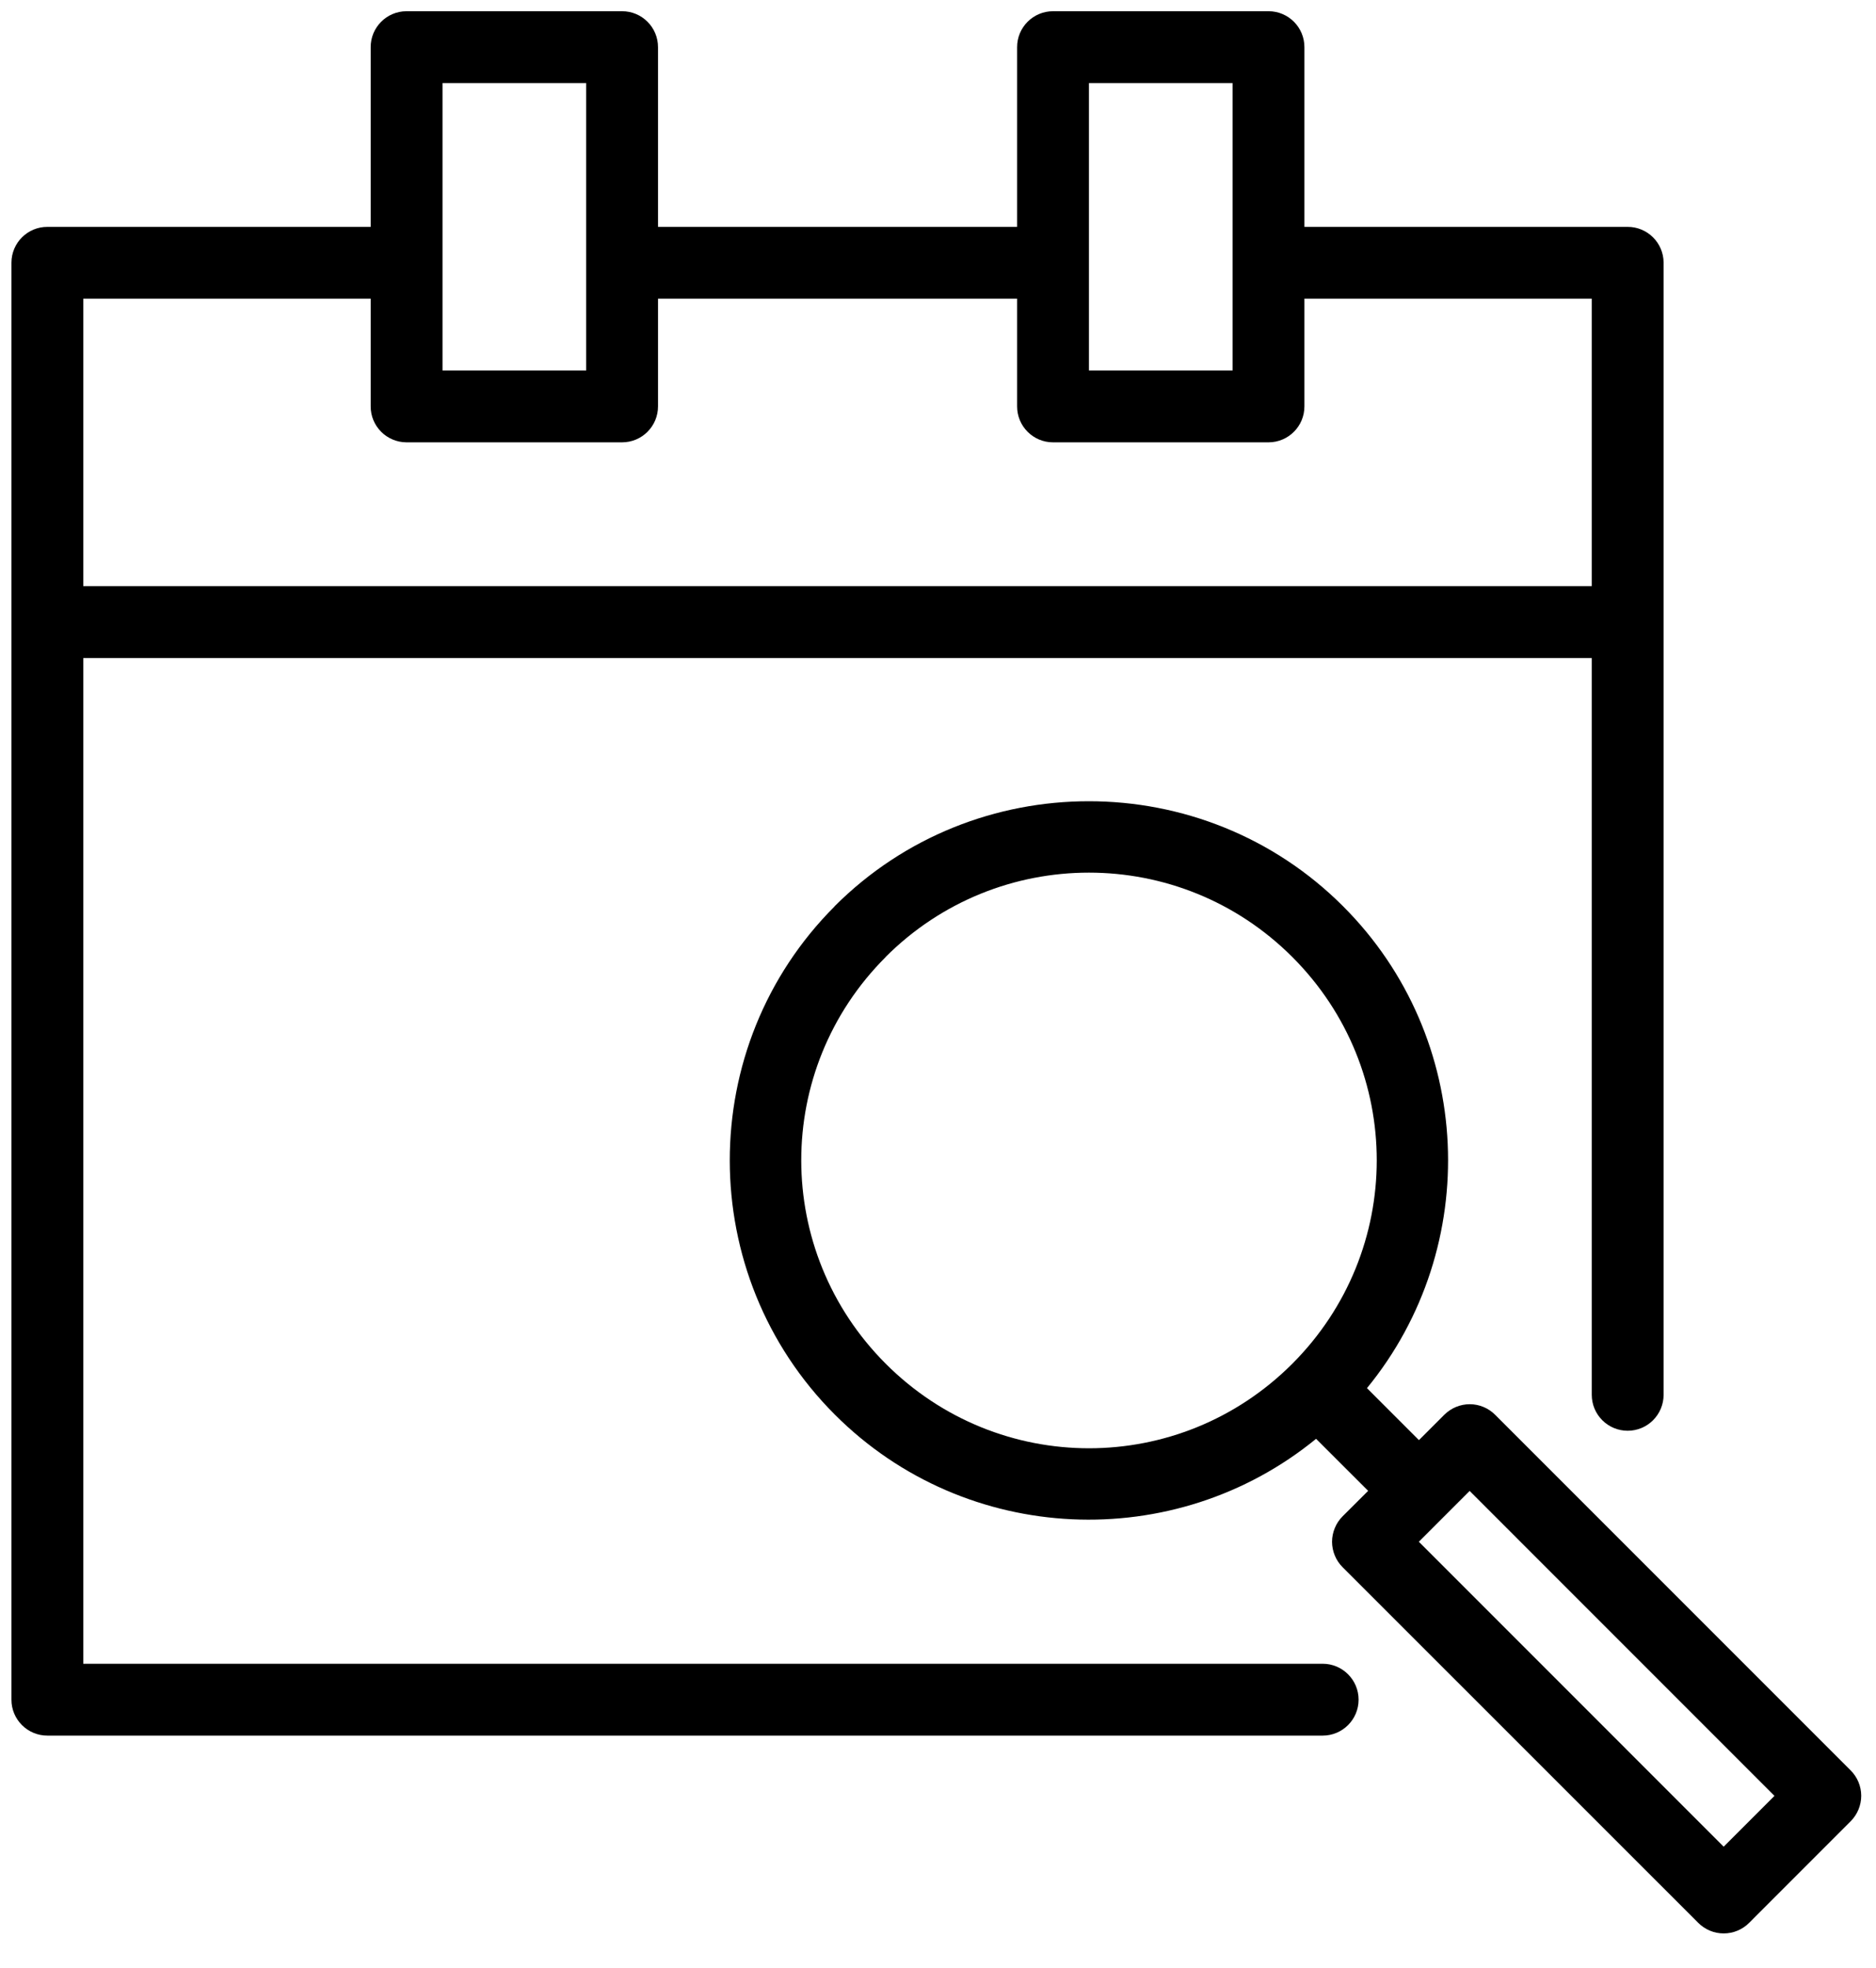
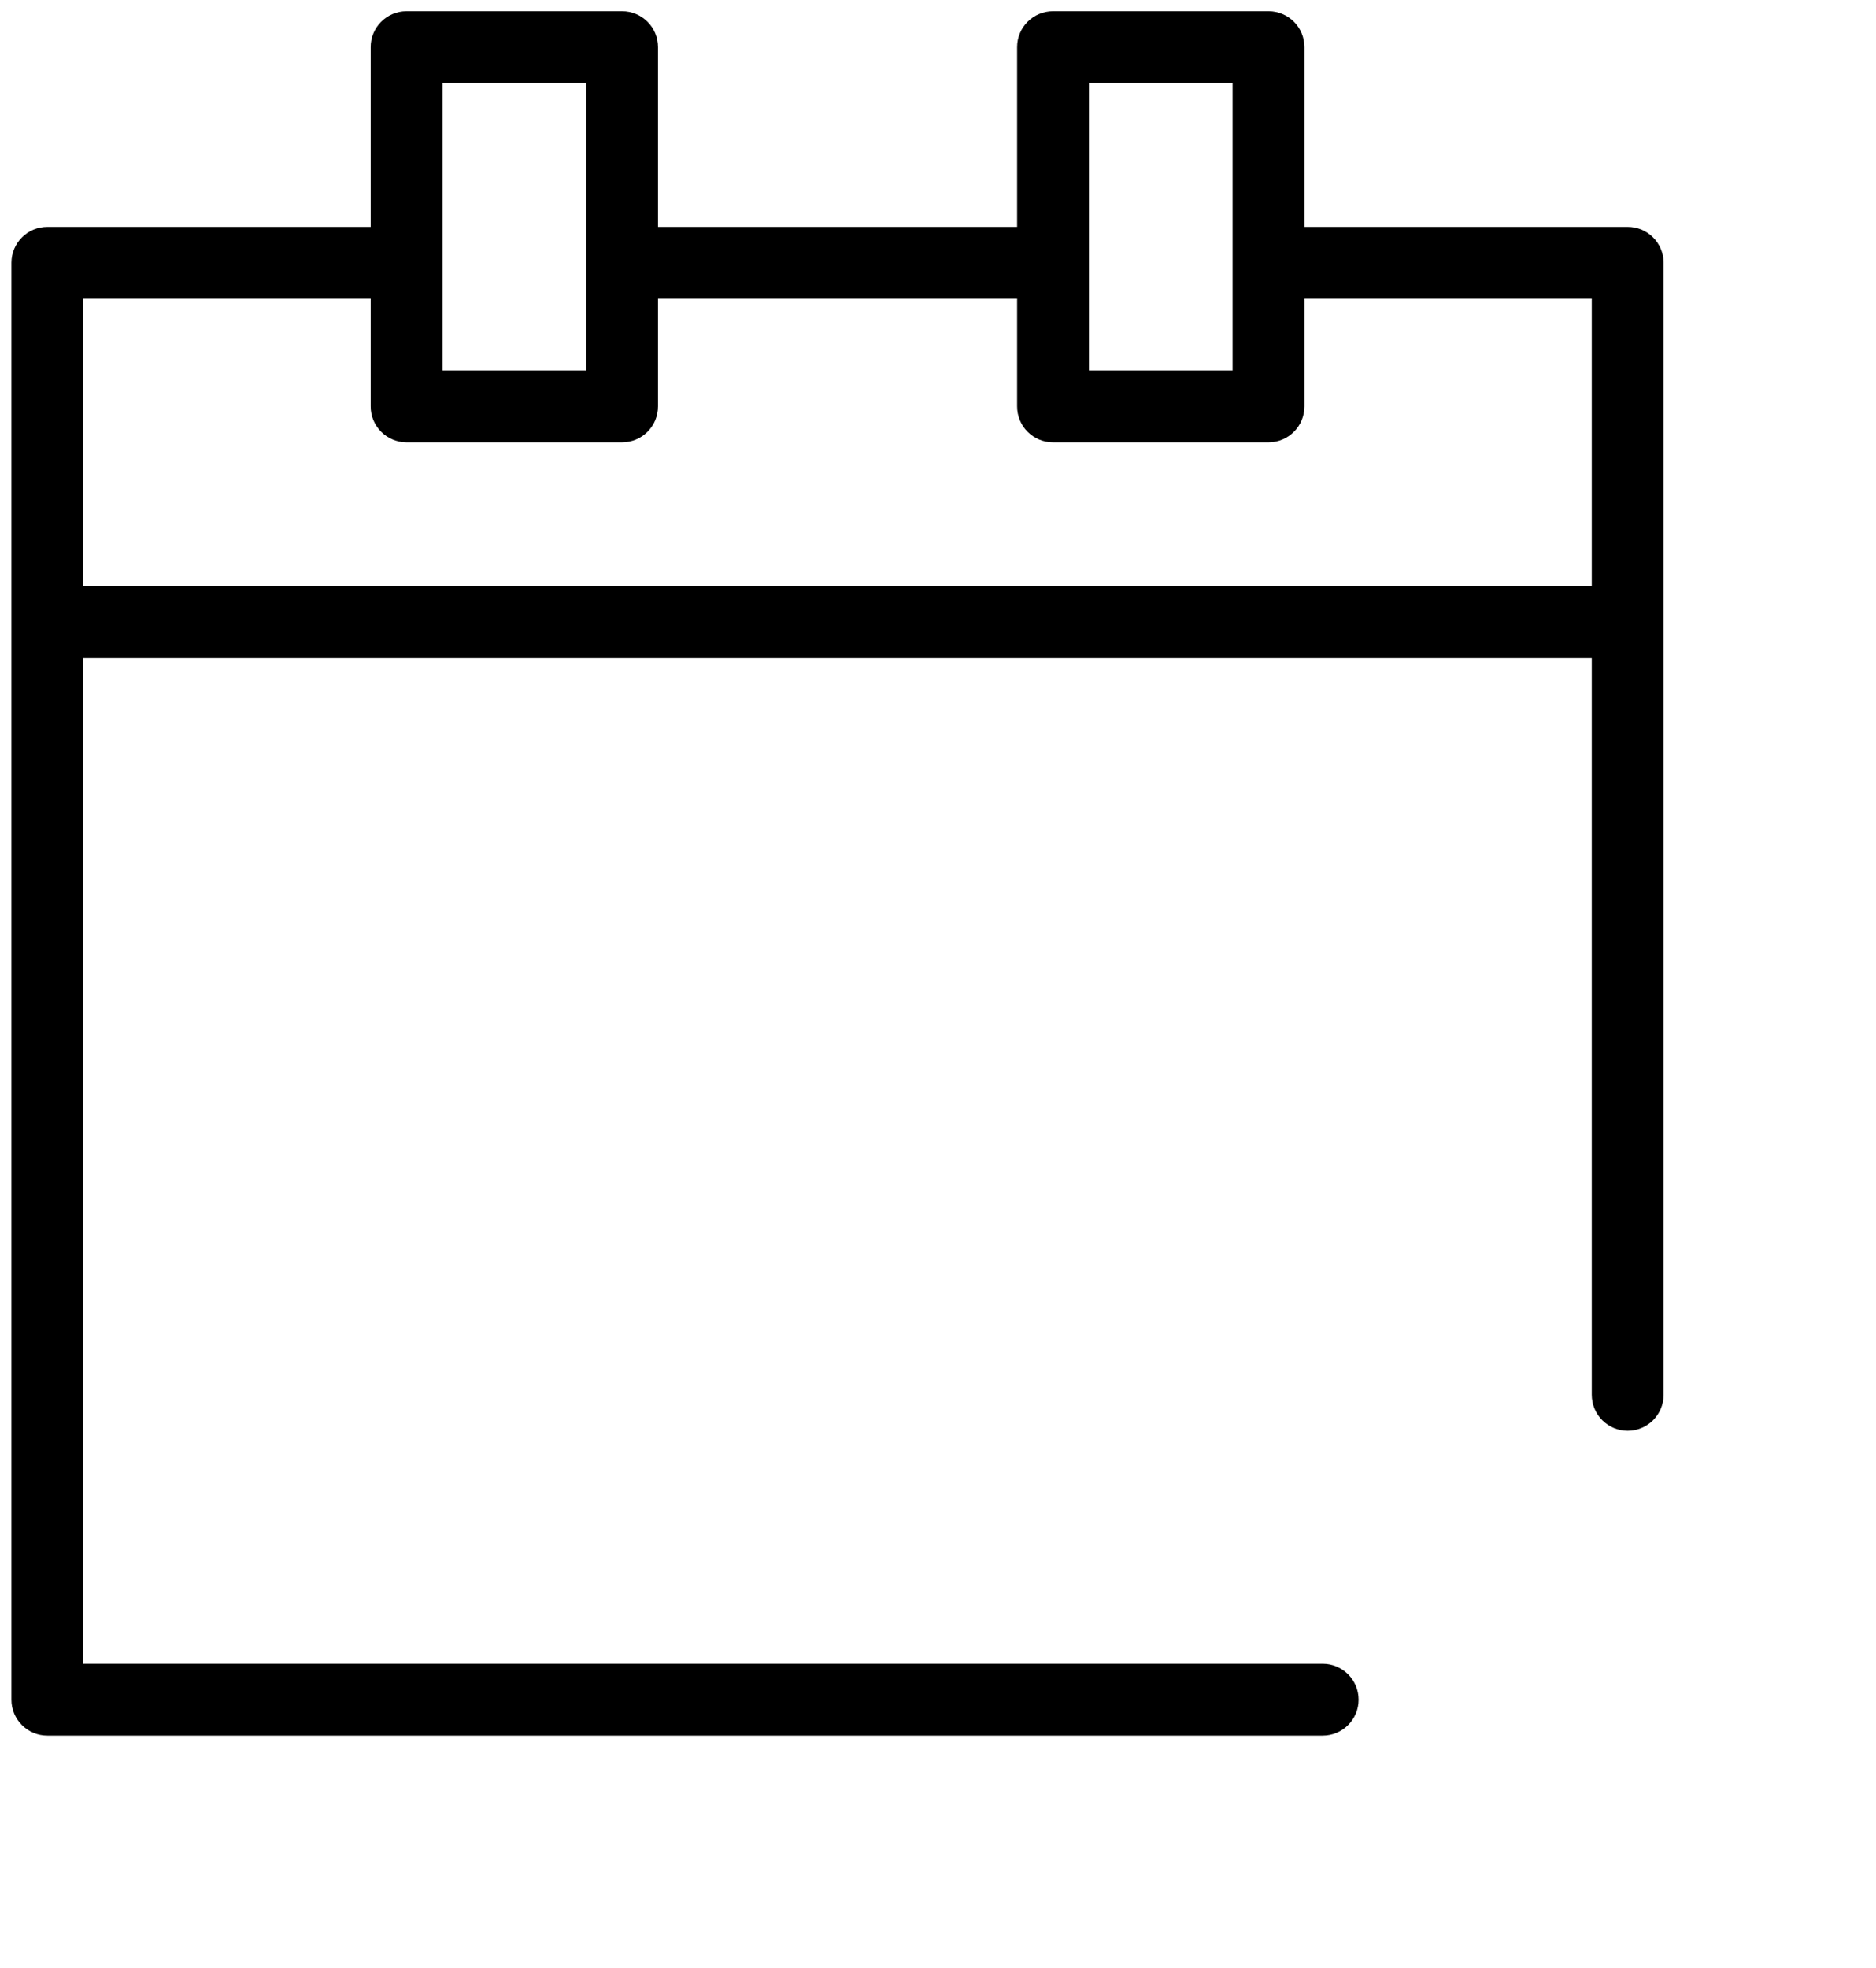
<svg xmlns="http://www.w3.org/2000/svg" width="41" height="43" viewBox="0 0 41 43" fill="none">
  <path d="M8.883 0.245C8.449 0.247 8.099 0.6 8.101 1.033V4.957H1.038C0.604 4.955 0.252 5.305 0.25 5.738V13.588V37.135C0.248 37.571 0.602 37.925 1.038 37.923H28.907C29.34 37.923 29.692 37.572 29.692 37.138C29.692 36.705 29.34 36.353 28.907 36.353H1.82V14.378H34.788V30.477C34.788 30.685 34.87 30.884 35.018 31.032C35.165 31.179 35.364 31.262 35.573 31.262C35.781 31.262 35.981 31.179 36.128 31.032C36.275 30.884 36.358 30.685 36.358 30.477V13.589V5.738C36.356 5.305 36.003 4.955 35.57 4.957H28.508V1.033C28.51 0.599 28.159 0.246 27.725 0.245H23.015C22.58 0.245 22.227 0.598 22.229 1.033V4.957H14.381V1.033C14.382 0.597 14.029 0.244 13.593 0.245H8.883ZM9.671 1.815H12.811V8.095H9.671V1.815ZM23.799 1.815H26.938V8.095H23.799V1.815ZM1.82 6.526H8.101V8.877C8.099 9.31 8.449 9.663 8.883 9.665H13.593C14.029 9.666 14.382 9.313 14.381 8.877V6.526H22.229V8.877C22.227 9.312 22.58 9.666 23.015 9.665H27.725C28.159 9.664 28.51 9.311 28.508 8.877V6.526H34.788V12.806H1.82V6.526Z" fill="black" />
-   <path d="M23.796 17.507C21.783 17.507 19.77 18.271 18.24 19.802H18.243C15.182 22.863 15.186 27.85 18.246 30.91C21.119 33.783 25.682 33.957 28.763 31.438L29.901 32.575L29.344 33.13C29.271 33.203 29.212 33.29 29.173 33.386C29.133 33.481 29.112 33.584 29.112 33.688C29.112 33.791 29.133 33.894 29.173 33.99C29.212 34.085 29.271 34.172 29.344 34.245L37.114 42.013C37.187 42.087 37.274 42.145 37.37 42.185C37.465 42.225 37.568 42.245 37.671 42.245C37.775 42.245 37.878 42.225 37.973 42.185C38.069 42.145 38.156 42.087 38.229 42.013L40.449 39.792C40.595 39.644 40.677 39.444 40.677 39.236C40.676 39.028 40.593 38.829 40.445 38.682L32.677 30.914C32.53 30.766 32.331 30.683 32.123 30.682C31.915 30.682 31.715 30.764 31.567 30.911L31.011 31.467L29.875 30.331C32.4 27.25 32.229 22.677 29.353 19.802C27.823 18.271 25.809 17.507 23.796 17.507ZM23.799 19.067C25.407 19.067 27.015 19.681 28.245 20.912C30.706 23.373 30.702 27.338 28.242 29.799C25.781 32.26 21.82 32.26 19.359 29.799C16.898 27.338 16.894 23.373 19.356 20.912H19.353C20.583 19.681 22.191 19.067 23.799 19.067ZM32.119 32.577L38.781 39.24L37.671 40.35L31.009 33.687L32.119 32.577Z" fill="black" />
</svg>